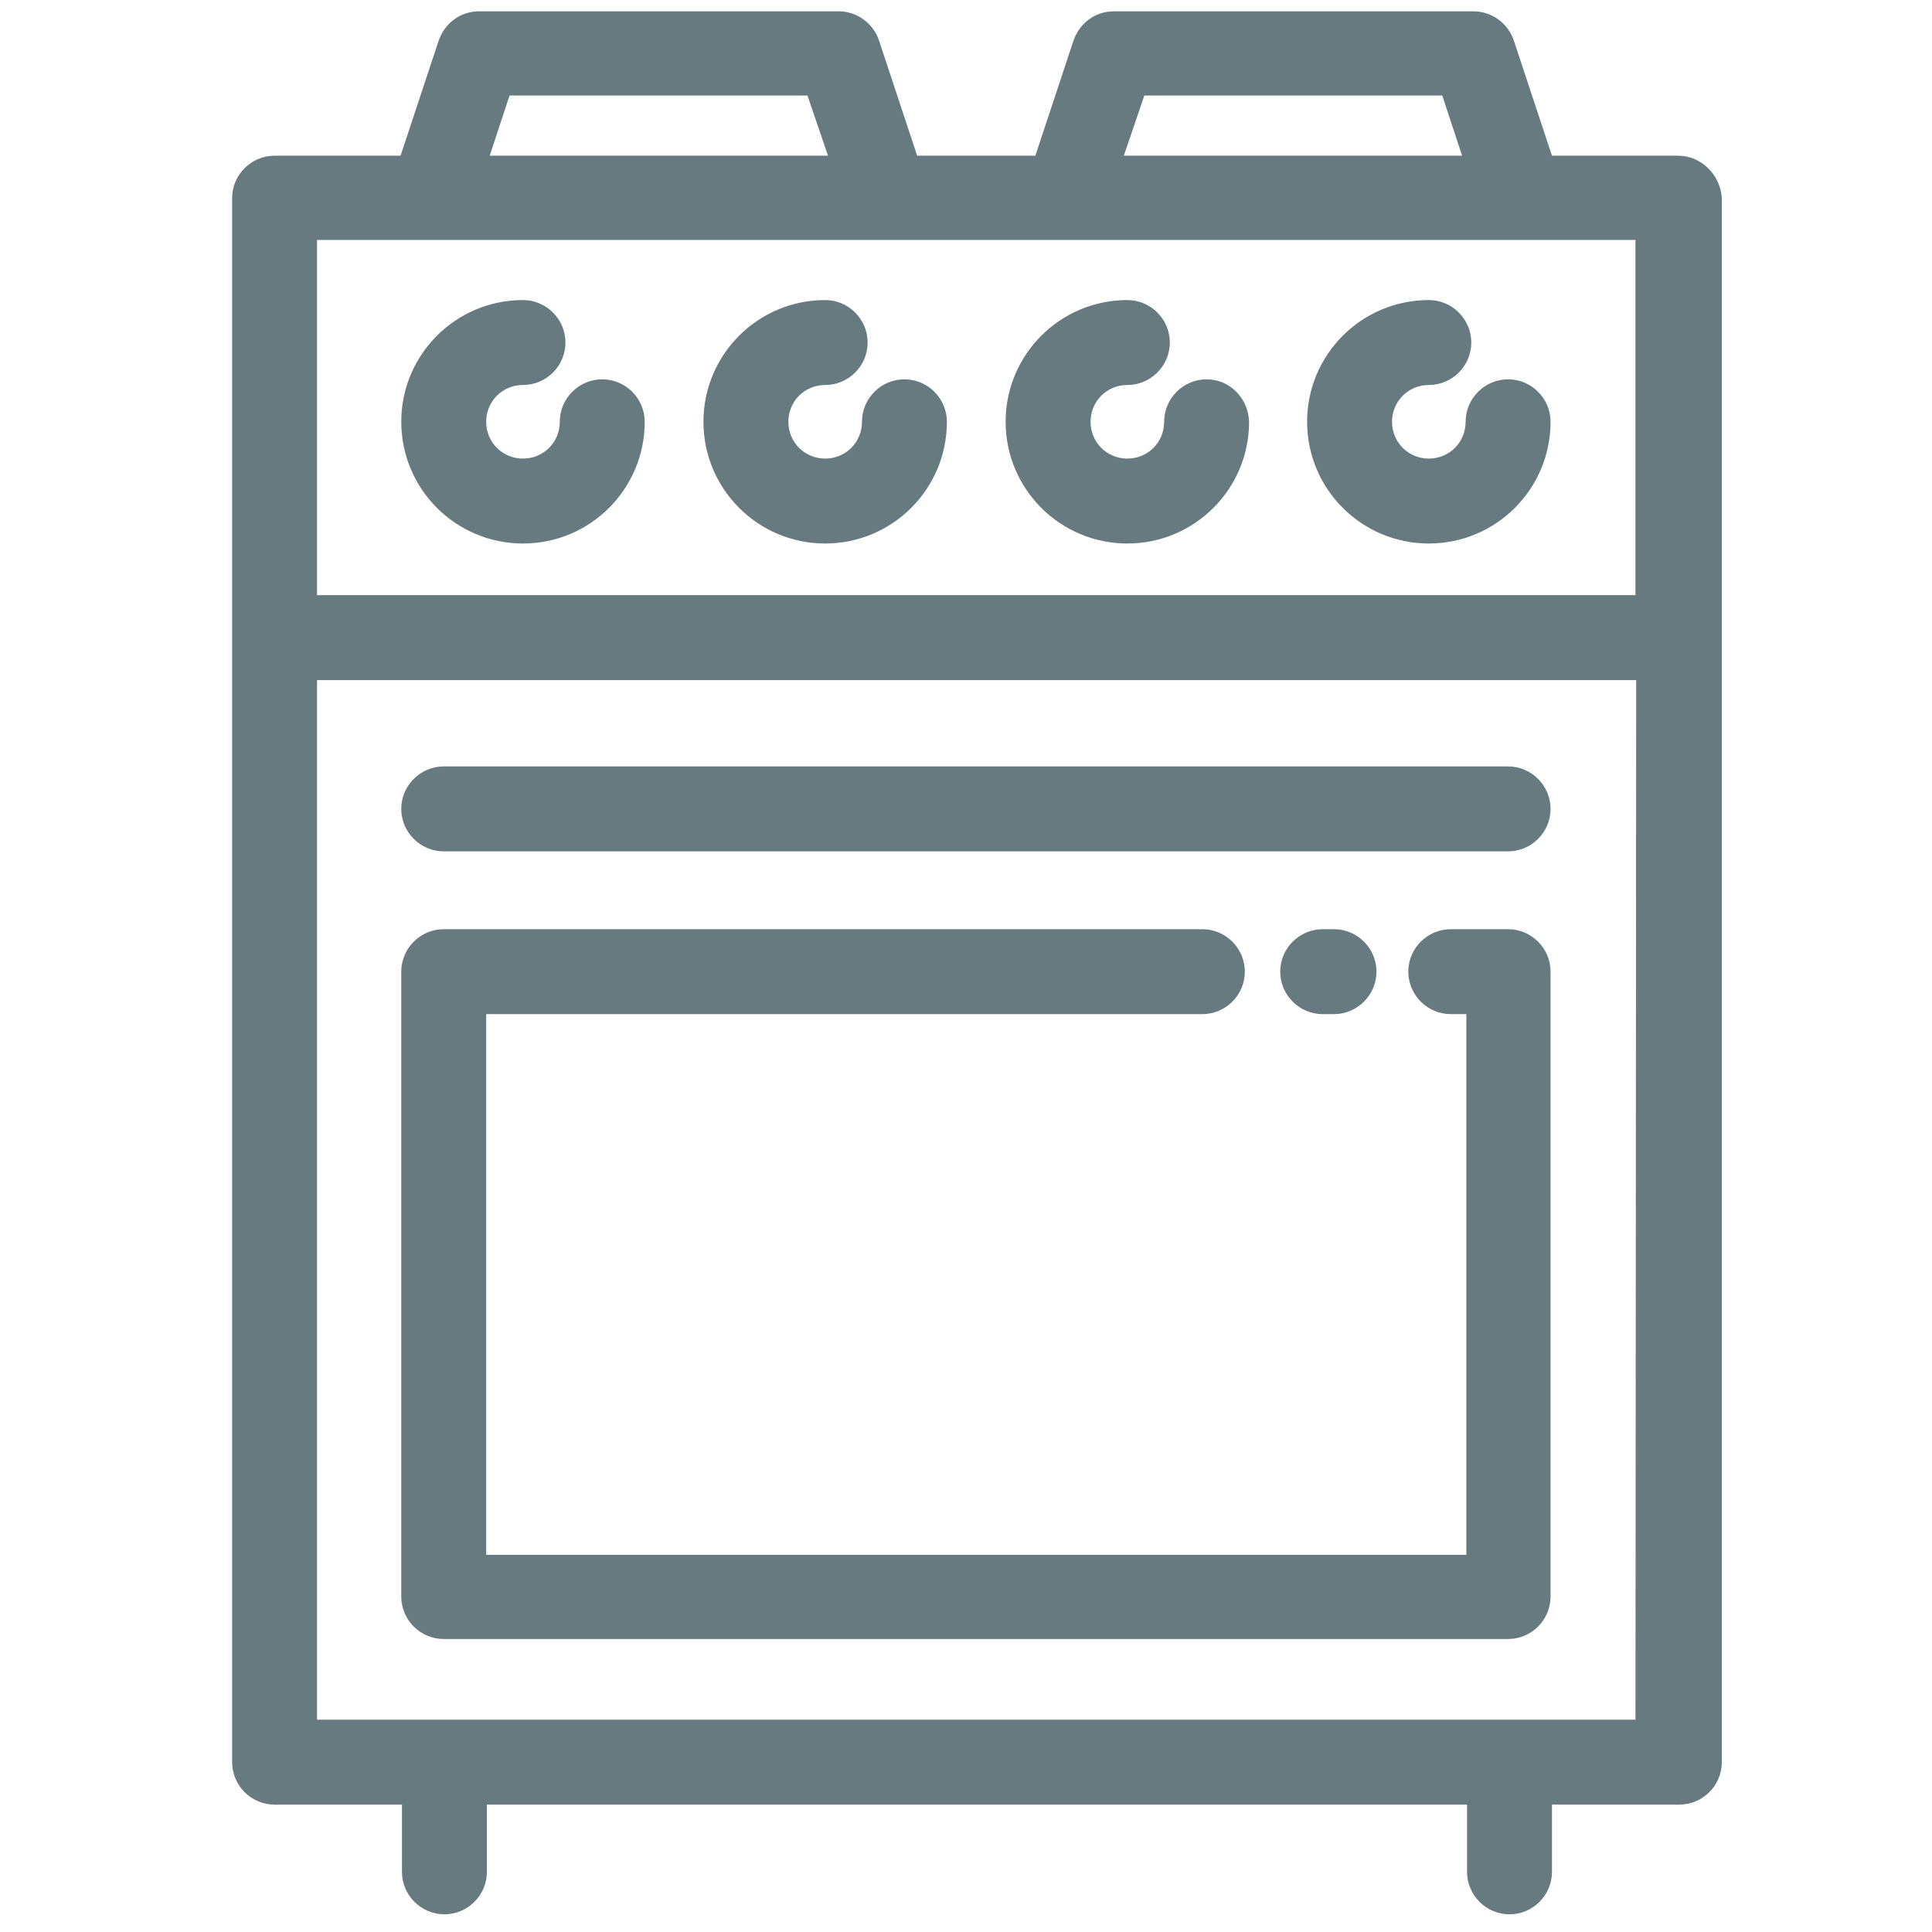
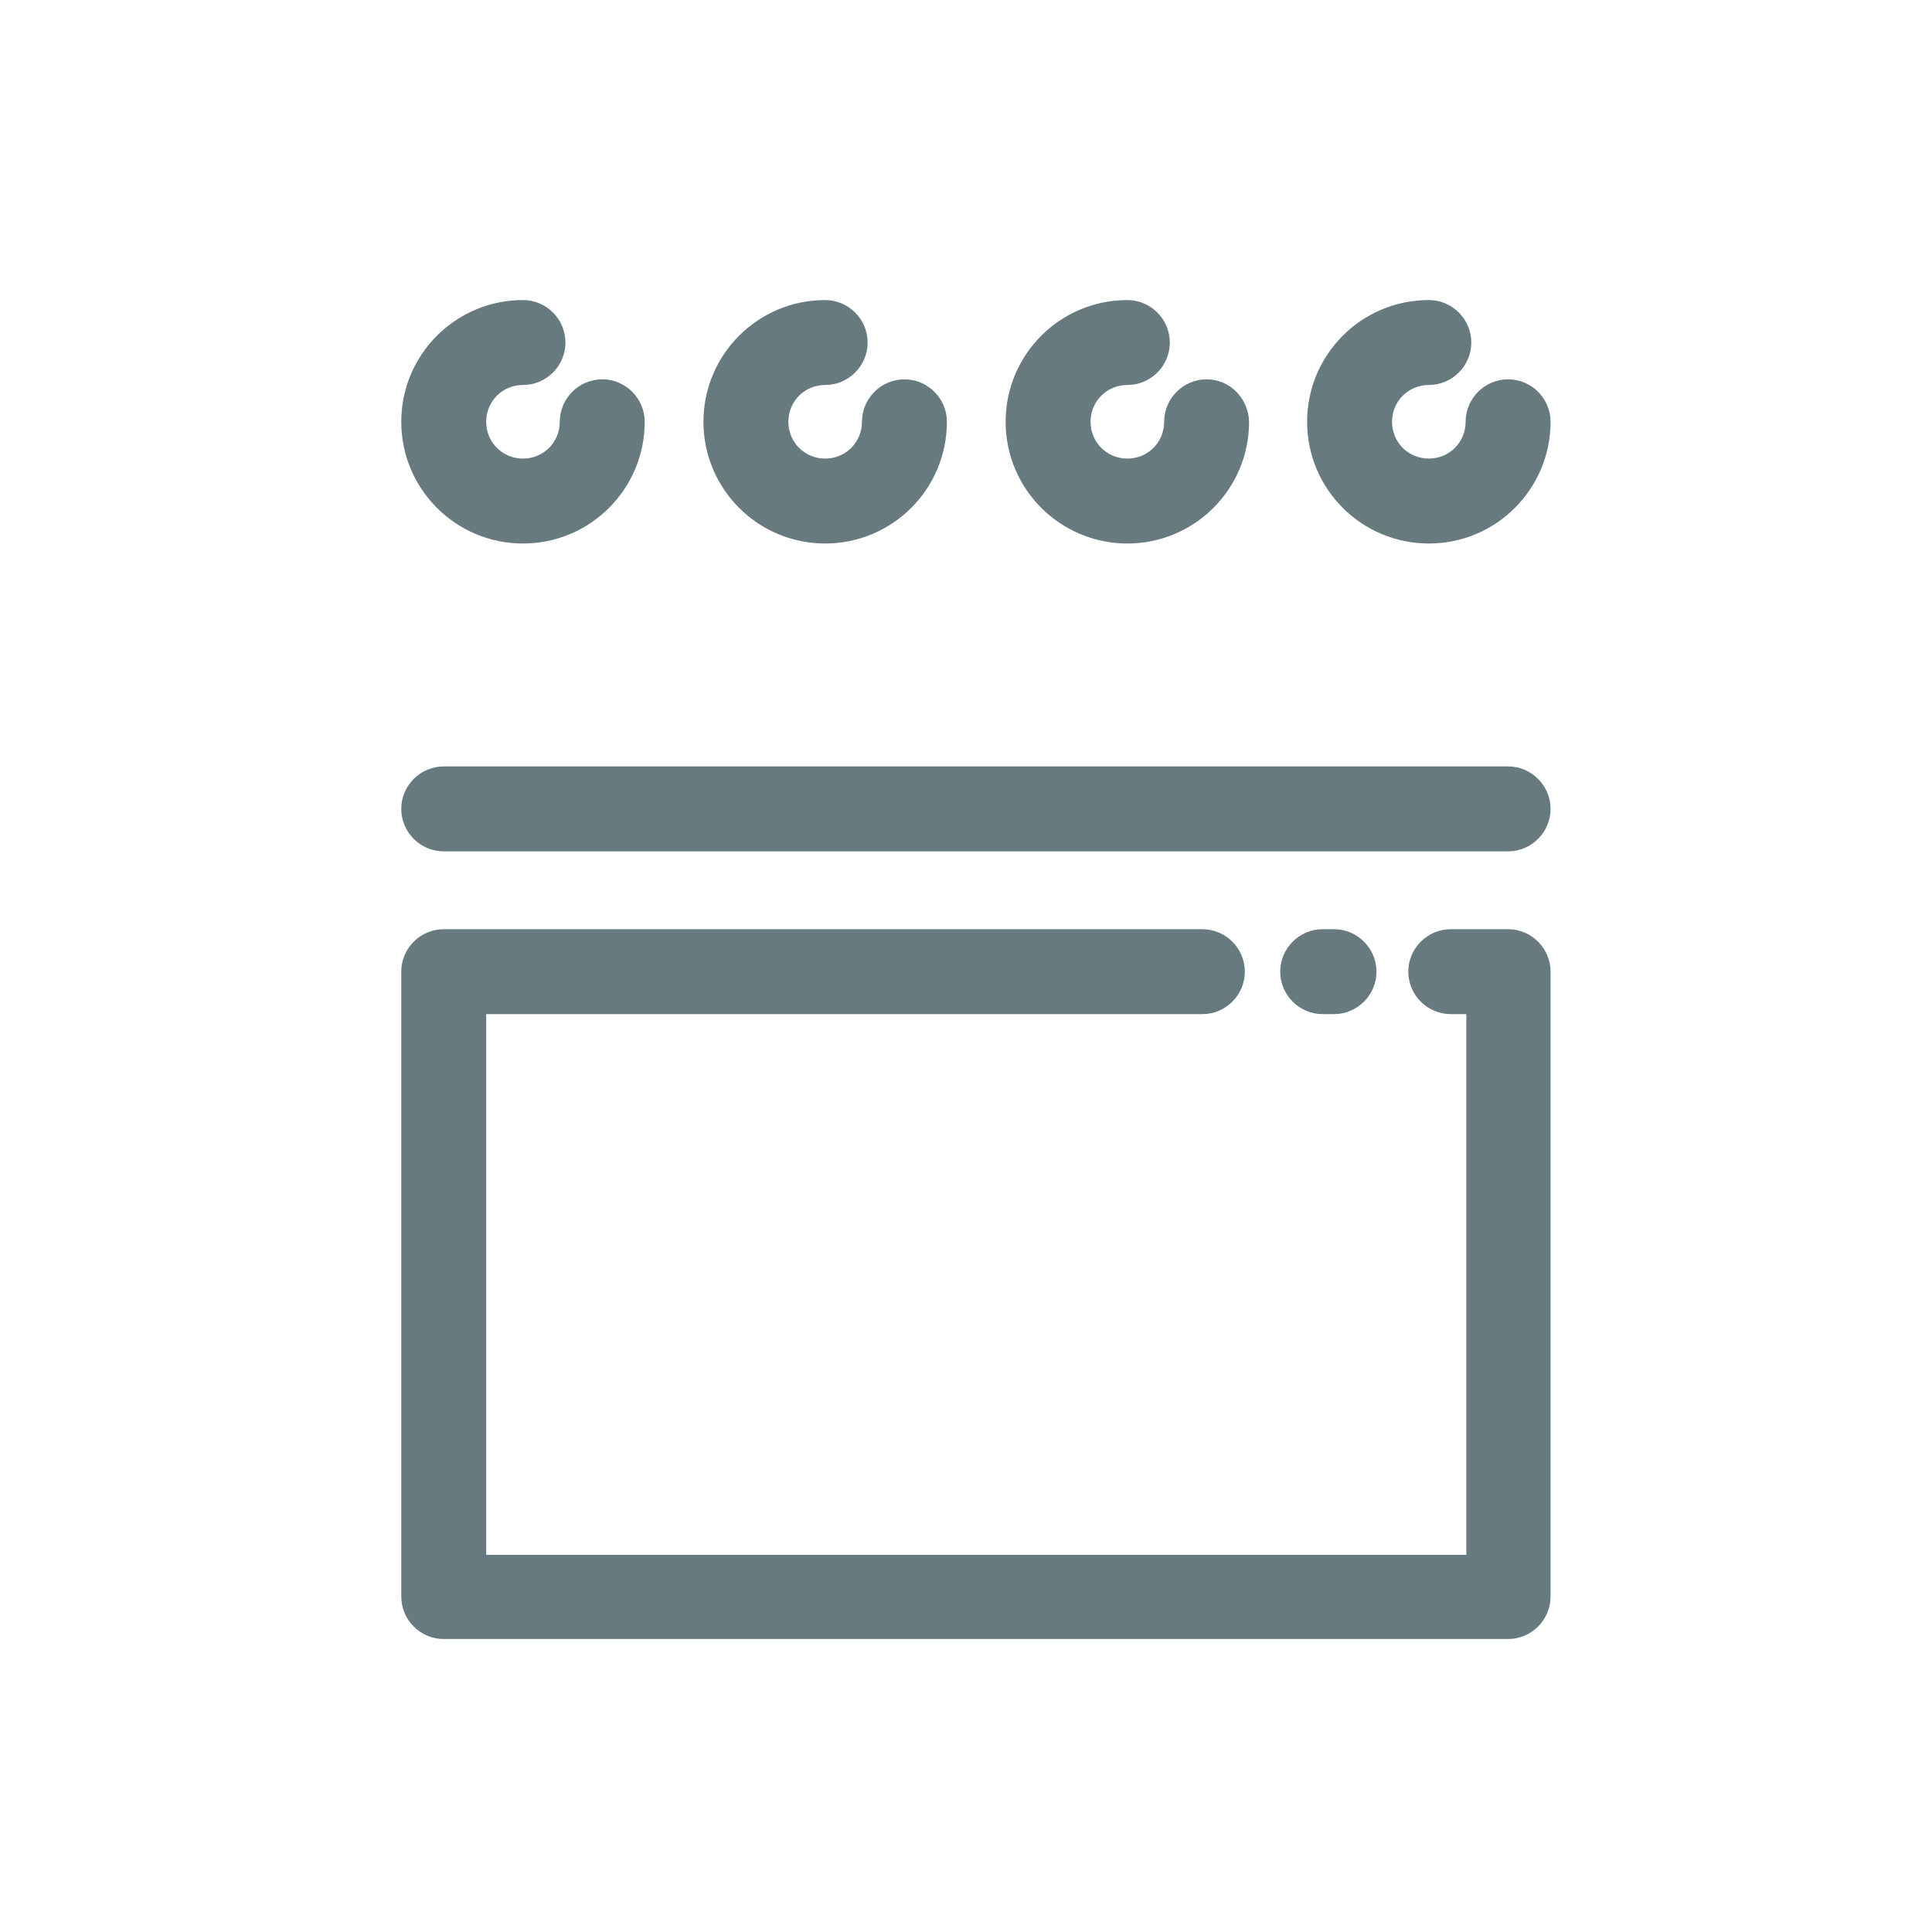
<svg xmlns="http://www.w3.org/2000/svg" version="1.1" id="Capa_1" x="0px" y="0px" viewBox="0 0 273 273" enable-background="new 0 0 273 273" xml:space="preserve">
  <g>
    <g>
-       <path fill="#667A7F" d="M237.1,22h-17.8l-5.4-16.3c-0.8-2.4-3.1-4.1-5.7-4.1h-50.8c-2.6,0-4.8,1.6-5.7,4.1L146.3,22h-16.7    l-5.4-16.3c-0.8-2.4-3.1-4.1-5.7-4.1H67.7c-2.6,0-4.8,1.6-5.7,4.1L56.6,22H38.8c-3.3,0-6,2.7-6,6v62.1c0,0,0,0,0,0.1    c0,0,0,0,0,0.1V249c0,3.3,2.7,6,6,6h18v9.5c0,3.3,2.7,6,6,6s6-2.7,6-6V255h138.5v9.5c0,3.3,2.7,6,6,6s6-2.7,6-6V255h18    c3.3,0,6-2.7,6-6V28C243.1,24.7,240.4,22,237.1,22z M161.7,13.5h42.1l2.8,8.5h-47.8L161.7,13.5z M72,13.5h42.1L117,22H69.2    L72,13.5z M44.8,33.9h16.2h64.3h25.3h64.3h16.2v50.2H44.8V33.9z M231.1,243H44.8V96.1h186.4L231.1,243L231.1,243z" />
-     </g>
+       </g>
  </g>
  <g>
    <g>
      <path fill="#667A7F" d="M188.5,131.3h-1.6c-3.3,0-6,2.7-6,6c0,3.3,2.7,6,6,6h1.6c3.3,0,6-2.7,6-6S191.8,131.3,188.5,131.3z" />
    </g>
  </g>
  <g>
    <g>
      <path fill="#667A7F" d="M213.1,131.3H205c-3.3,0-6,2.7-6,6c0,3.3,2.7,6,6,6h2.2v76.4H68.7v-76.4h101.2c3.3,0,6-2.7,6-6    c0-3.3-2.7-6-6-6H62.7c-3.3,0-6,2.7-6,6v88.3c0,3.3,2.7,6,6,6h150.4c3.3,0,6-2.7,6-6v-88.3C219.1,134,216.4,131.3,213.1,131.3z" />
    </g>
  </g>
  <g>
    <g>
      <path fill="#667A7F" d="M213.1,108.3H62.7c-3.3,0-6,2.7-6,6c0,3.3,2.7,6,6,6h150.4c3.3,0,6-2.7,6-6    C219.1,111,216.4,108.3,213.1,108.3z" />
    </g>
  </g>
  <g>
    <g>
      <path fill="#667A7F" d="M85.1,53.6c-3.3,0-6,2.7-6,6c0,2.9-2.3,5.2-5.2,5.2s-5.2-2.3-5.2-5.2c0-2.9,2.3-5.2,5.2-5.2    c3.3,0,6-2.7,6-6c0-3.3-2.7-6-6-6c-9.5,0-17.2,7.7-17.2,17.2s7.7,17.2,17.2,17.2c9.5,0,17.2-7.7,17.2-17.2    C91.1,56.3,88.4,53.6,85.1,53.6z" />
    </g>
  </g>
  <g>
    <g>
      <path fill="#667A7F" d="M127.8,53.6c-3.3,0-6,2.7-6,6c0,2.9-2.3,5.2-5.2,5.2c-2.9,0-5.2-2.3-5.2-5.2c0-2.9,2.3-5.2,5.2-5.2    c3.3,0,6-2.7,6-6c0-3.3-2.7-6-6-6c-9.5,0-17.2,7.7-17.2,17.2s7.7,17.2,17.2,17.2s17.2-7.7,17.2-17.2    C133.8,56.3,131.1,53.6,127.8,53.6z" />
    </g>
  </g>
  <g>
    <g>
      <path fill="#667A7F" d="M170.5,53.6c-3.3,0-6,2.7-6,6c0,2.9-2.3,5.2-5.2,5.2c-2.9,0-5.2-2.3-5.2-5.2c0-2.9,2.3-5.2,5.2-5.2    c3.3,0,6-2.7,6-6c0-3.3-2.7-6-6-6c-9.5,0-17.2,7.7-17.2,17.2s7.7,17.2,17.2,17.2c9.5,0,17.2-7.7,17.2-17.2    C176.4,56.3,173.8,53.6,170.5,53.6z" />
    </g>
  </g>
  <g>
    <g>
      <path fill="#667A7F" d="M213.1,53.6c-3.3,0-6,2.7-6,6c0,2.9-2.3,5.2-5.2,5.2c-2.9,0-5.2-2.3-5.2-5.2c0-2.9,2.3-5.2,5.2-5.2    c3.3,0,6-2.7,6-6c0-3.3-2.7-6-6-6c-9.5,0-17.2,7.7-17.2,17.2s7.7,17.2,17.2,17.2c9.5,0,17.2-7.7,17.2-17.2    C219.1,56.3,216.4,53.6,213.1,53.6z" />
    </g>
  </g>
</svg>